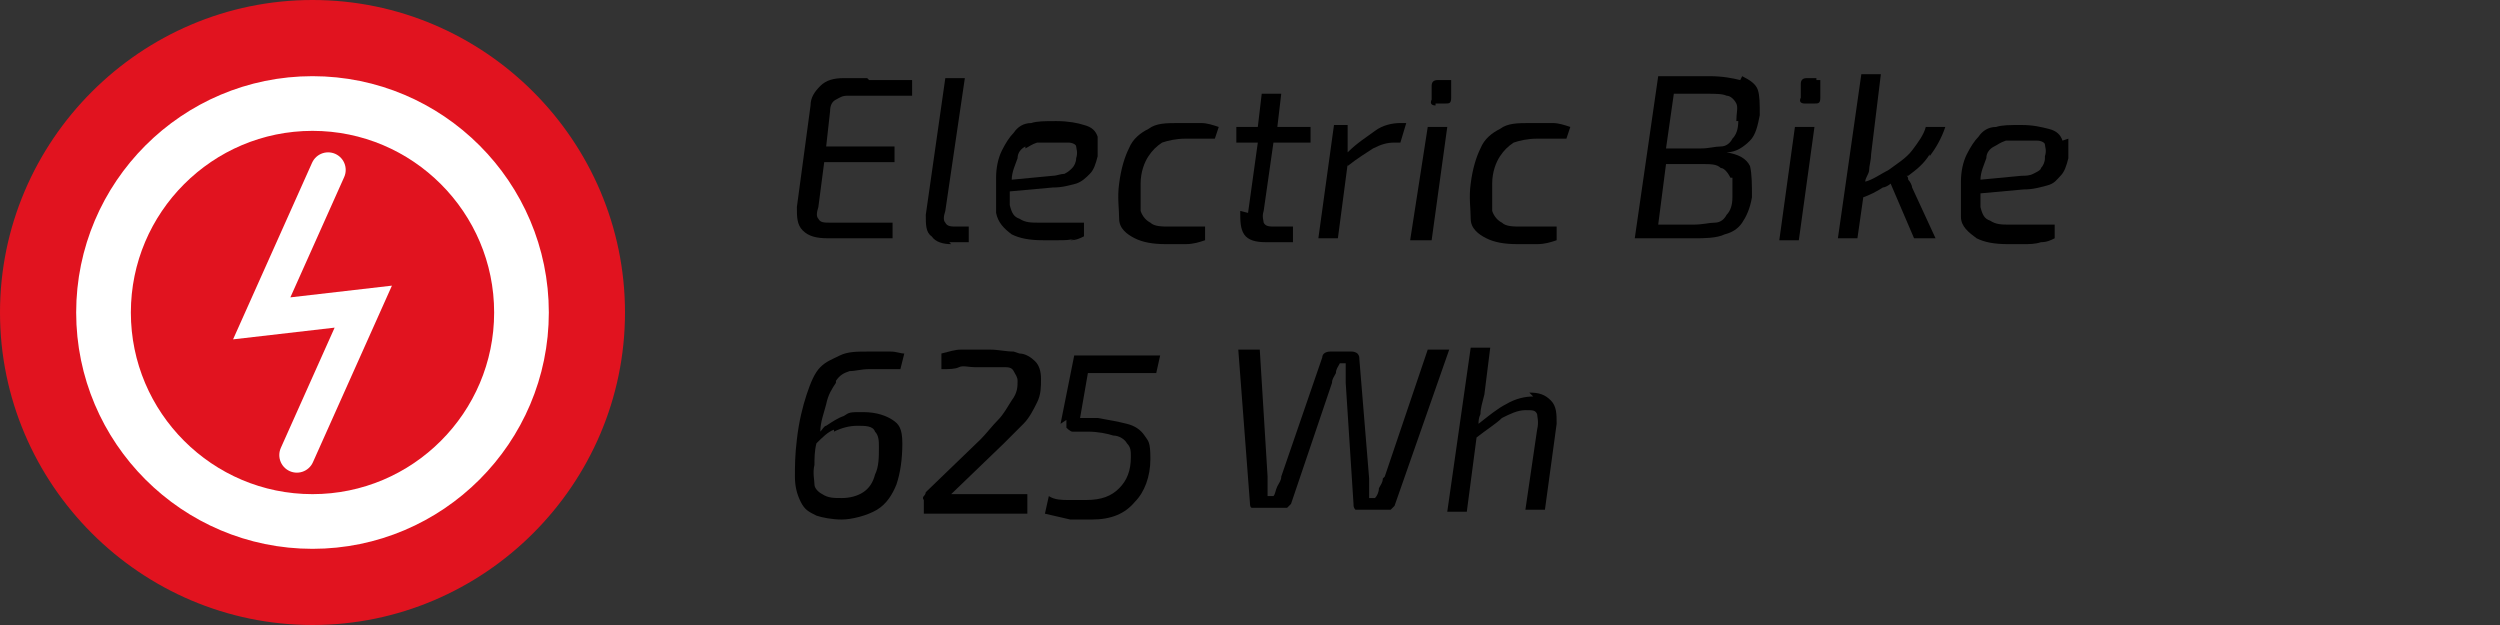
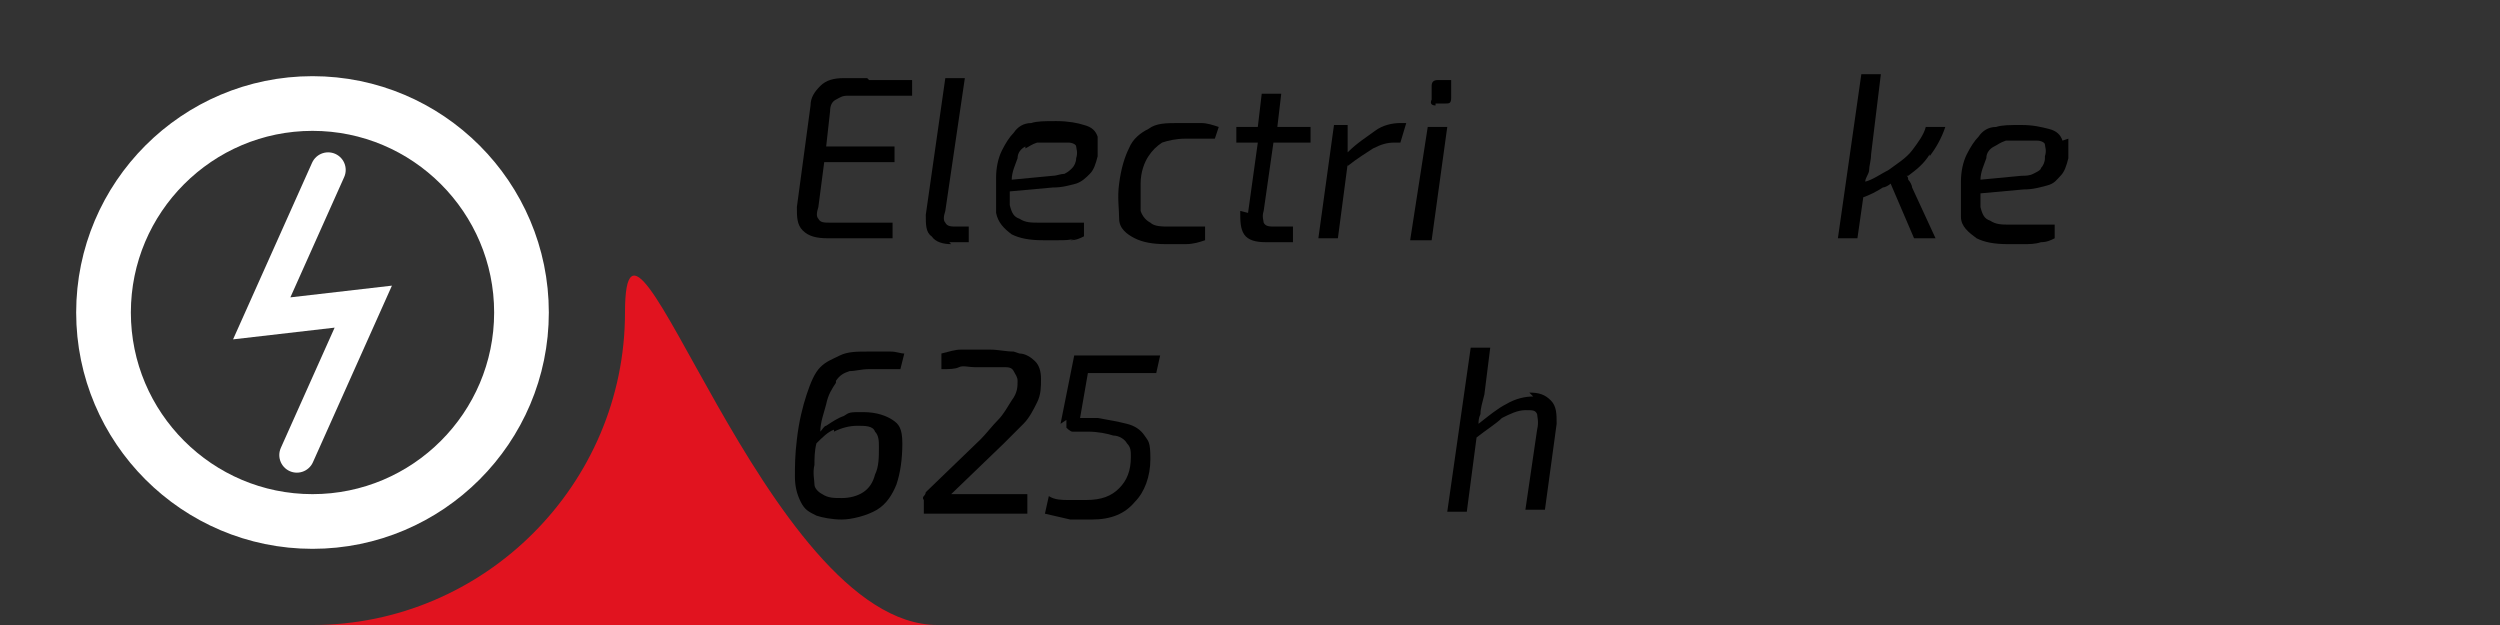
<svg xmlns="http://www.w3.org/2000/svg" version="1.1" viewBox="0 0 128 32">
  <rect x="0" y="0" width="128" height="32" fill="#333333" stroke="none" />
  <defs>
    <style>
      .cls-1 {
        stroke-linejoin: round;
        stroke-width: 2.8px;
      }

      .cls-1, .cls-2 {
        fill: none;
        stroke: #fff;
        stroke-linecap: round;
      }

      .cls-3 {
        fill: #e1131f;
      }

      .cls-2 {
        stroke-width: 1.8px;
      }
    </style>
  </defs>
  <g>
    <g id="Vrstva_1">
      <g>
        <path d="M44.4,4h-1.2c-.5,0-.9.1-1.2.4s-.5.6-.5,1l-.7,5.2c0,.5,0,.9.3,1.2.3.3.7.4,1.3.4s.7,0,1.1,0,.8,0,1.1,0c.4,0,.7,0,1.1,0v-.8s-3.2,0-3.2,0c-.3,0-.5,0-.6-.2-.1-.1-.1-.3,0-.6l.3-2.3h3.6v-.8c.1,0-3.5,0-3.5,0l.2-1.8c0-.3.1-.5.3-.6s.3-.2.6-.2h3.3v-.8c-.2,0-.6,0-1,0-.4,0-.8,0-1.2,0Z" />
        <path d="M48.6,12.4c0,0,.2,0,.3,0,.1,0,.3,0,.4,0,.1,0,.2,0,.3,0v-.8h-.6c-.3,0-.5,0-.6-.2-.1-.1-.1-.3,0-.6l1-6.8h-1l-1,7c0,.5,0,.9.3,1.1.2.3.6.4,1,.4Z" />
        <path d="M54.8,12.3c.3,0,.5-.1.7-.2v-.7c-.3,0-.5,0-.8,0s-.5,0-.8,0c-.3,0-.5,0-.7,0-.4,0-.7,0-1-.2-.3-.1-.4-.3-.5-.7,0-.2,0-.4,0-.7l2.2-.2c.5,0,.8-.1,1.2-.2.3-.1.5-.3.7-.5s.3-.5.4-.9c0-.4,0-.8,0-1-.1-.3-.3-.5-.7-.6-.3-.1-.8-.2-1.4-.2s-1,0-1.3.1c-.4,0-.7.2-.9.5-.2.2-.4.5-.6.9-.2.4-.3.9-.3,1.4,0,.7,0,1.3,0,1.8.1.5.4.8.8,1.1.4.2.9.3,1.6.3s.5,0,.8,0,.6,0,.9-.1ZM52.5,7.6c.2-.1.3-.2.6-.3.2,0,.5,0,.8,0s.6,0,.8,0c.2,0,.4.1.4.2,0,.1.1.3,0,.6,0,.2-.1.4-.2.5s-.2.2-.4.3c-.2,0-.4.1-.6.1l-2.1.2c0-.4.2-.8.3-1.1,0-.3.2-.5.4-.6Z" />
        <path d="M60.4,6.3c-.7,0-1.2,0-1.6.3-.4.2-.8.5-1,1-.2.4-.4,1-.5,1.8-.1.7,0,1.3,0,1.8s.4.8.8,1c.4.2.9.3,1.6.3s.7,0,1,0c.4,0,.7-.1,1-.2v-.7c-.3,0-.5,0-.7,0-.2,0-.4,0-.6,0-.2,0-.4,0-.5,0-.4,0-.8,0-1-.2-.2-.1-.4-.3-.5-.6,0-.3,0-.8,0-1.4,0-.6.2-1.1.4-1.4.2-.3.4-.5.7-.7.3-.1.7-.2,1.2-.2s.4,0,.7,0c.3,0,.6,0,.8,0l.2-.6c-.3-.1-.6-.2-.9-.2-.3,0-.7,0-.9,0Z" />
        <path d="M63.5,10.8c0,.5,0,.9.2,1.2.2.3.6.4,1.1.4s.2,0,.4,0c.2,0,.3,0,.5,0s.3,0,.5,0v-.8h-.9c-.3,0-.5,0-.6-.2,0-.1-.1-.3,0-.6l.5-3.5h1.9v-.8c.1,0-1.7,0-1.7,0l.2-1.7h-1l-.2,1.7h-1.1c0,0,0,.8,0,.8h1.1l-.5,3.6Z" />
        <path d="M69,8.5c.5-.4,1-.7,1.3-.9.4-.2.7-.3,1.1-.3h.3l.3-1h-.3c-.4,0-.9.1-1.3.4-.4.3-.9.6-1.4,1.1v-1.4c0,0-.7,0-.7,0l-.8,5.8h1l.5-3.8Z" />
        <path d="M73.5,5.3h.5c.2,0,.3,0,.3-.3v-.7c0,0,0-.2,0-.2,0,0-.1,0-.2,0h-.5c-.2,0-.3.1-.3.3v.7c-.1.2,0,.3.2.3Z" />
        <polygon points="72.2 12.3 73.3 12.3 74.1 6.5 73.1 6.5 72.2 12.3" />
-         <path d="M78.4,6.3c-.7,0-1.2,0-1.6.3-.4.2-.8.5-1,1-.2.4-.4,1-.5,1.8-.1.7,0,1.3,0,1.8s.4.8.8,1c.4.2.9.3,1.6.3s.7,0,1,0c.4,0,.7-.1,1-.2v-.7c-.3,0-.5,0-.7,0s-.4,0-.6,0c-.2,0-.4,0-.5,0-.4,0-.8,0-1-.2-.2-.1-.4-.3-.5-.6,0-.3,0-.8,0-1.4,0-.6.2-1.1.4-1.4.2-.3.4-.5.7-.7.3-.1.7-.2,1.2-.2s.4,0,.7,0c.3,0,.6,0,.8,0l.2-.6c-.3-.1-.6-.2-.9-.2-.3,0-.7,0-.9,0Z" />
-         <path d="M89.1,4.1c-.4-.1-.9-.2-1.6-.2s-.7,0-1,0c-.3,0-.6,0-.8,0-.3,0-.5,0-.8,0l-1.2,8.3c.3,0,.6,0,.9,0s.6,0,1,0,.8,0,1.2,0,1.1,0,1.5-.2c.4-.1.7-.3.9-.6s.4-.7.5-1.3c0-.6,0-1.2-.1-1.6-.2-.4-.6-.6-1.2-.7h0c.5,0,.9-.3,1.2-.6.3-.3.4-.8.5-1.3,0-.6,0-1-.1-1.3-.1-.3-.4-.5-.8-.7ZM88.7,9.1c0,.2,0,.6,0,1,0,.4-.1.7-.3.9-.1.2-.3.4-.6.4-.3,0-.6.1-1.1.1-.7,0-1.2,0-1.7,0,0,0,0,0-.1,0l.4-3.1h1.8c.5,0,.8,0,1,.2.2,0,.4.3.5.5ZM89,6.2c0,.4-.1.7-.3.9-.1.2-.3.4-.6.4-.3,0-.6.1-1,.1h-1.8l.4-2.8h1.7c.4,0,.8,0,1,.1.2,0,.4.2.5.4s0,.5,0,.9Z" />
-         <polygon points="91.1 12.3 92.1 12.3 92.9 6.5 91.9 6.5 91.1 12.3" />
-         <path d="M93,4h-.5c-.2,0-.3.1-.3.3v.7c-.1.2,0,.3.2.3h.5c.2,0,.3,0,.3-.3v-.7c0,0,0-.2,0-.2,0,0-.1,0-.2,0Z" />
        <path d="M98.8,8c.3-.4.6-.9.8-1.5h-1c-.1.4-.4.8-.7,1.2-.3.4-.8.7-1.2,1-.4.2-.8.5-1.2.6,0-.2.2-.4.2-.6,0-.2.1-.5.1-.8l.5-4.1h-1l-1.2,8.4h1l.3-2.1c.3-.1.7-.3,1-.5.1,0,.3-.1.4-.2l1.2,2.8h1.1l-1.2-2.6c0-.1-.1-.3-.2-.4,0,0,0-.2-.1-.2,0,0,0,0,.1,0,.4-.3.8-.6,1.1-1.1Z" />
        <path d="M105.6,7.2c-.1-.3-.3-.5-.7-.6s-.8-.2-1.4-.2-1,0-1.3.1c-.4,0-.7.2-.9.5-.2.2-.4.5-.6.9-.2.4-.3.9-.3,1.4,0,.7,0,1.3,0,1.8s.4.8.8,1.1c.4.2.9.3,1.6.3s.5,0,.8,0,.6,0,.9-.1c.3,0,.5-.1.7-.2v-.7c-.3,0-.5,0-.8,0s-.5,0-.8,0c-.3,0-.5,0-.7,0-.4,0-.7,0-1-.2-.3-.1-.4-.3-.5-.7,0-.2,0-.4,0-.7l2.2-.2c.5,0,.8-.1,1.2-.2s.5-.3.7-.5.3-.5.4-.9c0-.4,0-.8,0-1ZM104.7,8.1c0,.2-.1.4-.2.5,0,.1-.2.2-.4.3s-.4.1-.6.1l-2.1.2c0-.4.2-.8.3-1.1,0-.3.2-.5.4-.6.2-.1.3-.2.6-.3.2,0,.5,0,.8,0s.6,0,.8,0c.2,0,.4.1.4.2,0,.1.1.3,0,.6Z" />
        <path d="M42.8,19.5c.2-.3.4-.4.7-.5.3,0,.6-.1,1-.1h.6c.2,0,.4,0,.5,0s.3,0,.5,0l.2-.8c-.2,0-.4-.1-.7-.1-.2,0-.5,0-.7,0-.2,0-.4,0-.5,0-.5,0-1,0-1.4.2s-.7.3-1,.6c-.3.3-.5.8-.7,1.4-.2.6-.4,1.4-.5,2.3-.1.8-.1,1.4-.1,1.9,0,.5.1.9.3,1.3s.4.5.8.7c.3.1.8.2,1.3.2s1.3-.2,1.8-.5c.5-.3.8-.8,1-1.3.2-.6.3-1.3.3-2.1s-.2-1-.5-1.2-.8-.4-1.5-.4-.7,0-1,.2c-.3.1-.6.3-.9.5-.1,0-.2.2-.3.3,0-.5.2-1,.3-1.4.1-.5.3-.8.5-1.1ZM42.7,22.1c.4-.2.8-.3,1.2-.3s.8,0,.9.3c.2.2.2.5.2.8,0,.5,0,1-.2,1.4-.1.4-.3.7-.6.9-.3.2-.7.3-1.1.3s-.7,0-1-.2c-.2-.1-.4-.3-.4-.5,0-.2-.1-.6,0-1,0-.3,0-.7.1-1.1.3-.3.6-.6.9-.7Z" />
        <path d="M51.9,18c-.4,0-.8-.1-1.2-.1s-.5,0-.7,0c-.2,0-.5,0-.8,0s-.6.1-1,.2v.8c.4,0,.7,0,.9-.1s.5,0,.8,0c.2,0,.5,0,.8,0s.5,0,.7,0c.2,0,.4,0,.5.2s.2.3.2.5c0,.3,0,.6-.3,1-.2.3-.4.7-.7,1-.3.3-.6.7-.9,1l-2.8,2.7c0,0,0,.1-.1.2s0,.2,0,.2v.7c0,0,5.3,0,5.3,0v-1c.1,0-2.7,0-2.7,0-.2,0-.4,0-.6,0-.2,0-.4,0-.6,0l2.7-2.6c.4-.4.7-.7,1-1,.3-.3.5-.7.7-1.1.2-.4.2-.8.2-1.2s-.1-.7-.3-.9-.5-.4-.8-.4Z" />
        <path d="M54.6,21.5c0,.1,0,.3,0,.4,0,0,.2.2.3.2h.8c.5,0,1,.1,1.3.2.3,0,.6.2.7.4.2.2.2.4.2.7,0,.7-.2,1.2-.6,1.6-.4.4-.9.6-1.7.6-.3,0-.6,0-.9,0-.3,0-.7,0-1-.2l-.2.9c.4.1.9.2,1.3.3.4,0,.8,0,1.1,0,1,0,1.7-.3,2.2-.9.5-.5.8-1.3.8-2.2s-.1-.9-.3-1.2c-.2-.3-.5-.5-.9-.6-.4-.1-.9-.2-1.5-.3h-.9c0,0,.4-2.3.4-2.3h3.5l.2-.9h-4.4l-.7,3.5Z" />
-         <path d="M70.8,24.5c0,.2-.1.3-.2.5,0,.2-.1.4-.2.5h-.3c0-.2,0-.3,0-.5s0-.3,0-.5l-.5-6.1c0-.1,0-.2-.1-.3,0,0-.1-.1-.3-.1h-1.1c-.2,0-.4.1-.4.3l-2.1,6.1c0,.2-.1.3-.2.5s-.1.4-.2.5h-.3c0-.2,0-.4,0-.5s0-.3,0-.5l-.4-6.5h-1.1l.6,7.9c0,0,0,.2.1.2,0,0,.2,0,.3,0h1.2c.1,0,.2,0,.3,0,0,0,.1-.1.2-.2l2.1-6.2c0-.2.1-.3.2-.5,0-.2.1-.3.2-.5h.3c0,.2,0,.3,0,.5,0,.1,0,.3,0,.5l.4,6.2c0,.1,0,.2.1.3,0,0,.2,0,.3,0h1.2c.1,0,.2,0,.3,0,0,0,.1-.1.2-.2l2.8-8h-1.1l-2.2,6.5Z" />
        <path d="M78.5,20.3c-.4,0-.9.1-1.4.4-.4.2-.9.6-1.4,1,0-.1,0-.3.1-.5,0-.3.1-.6.2-1l.3-2.4h-1l-1.2,8.4h1l.5-3.8c.5-.4,1-.7,1.3-1,.4-.2.8-.4,1.2-.4s.5,0,.6.2c0,.1.1.4,0,.8l-.6,4.1h1l.6-4.4c0-.5,0-.9-.3-1.2-.3-.3-.6-.4-1.1-.4Z" />
      </g>
-       <path class="cls-3" d="M16,32c8.8,0,16-7.2,16-16S24.8,0,16,0,0,7.2,0,16s7.2,16,16,16" />
+       <path class="cls-3" d="M16,32c8.8,0,16-7.2,16-16s7.2,16,16,16" />
      <path class="cls-1" d="M26.7,16c0,5.9-4.8,10.7-10.7,10.7s-10.7-4.8-10.7-10.7,4.8-10.7,10.7-10.7,10.7,4.8,10.7,10.7Z" />
      <polyline class="cls-2" points="16.8 8.7 13.4 16.3 18.6 15.7 15.2 23.3" />
    </g>
  </g>
</svg>